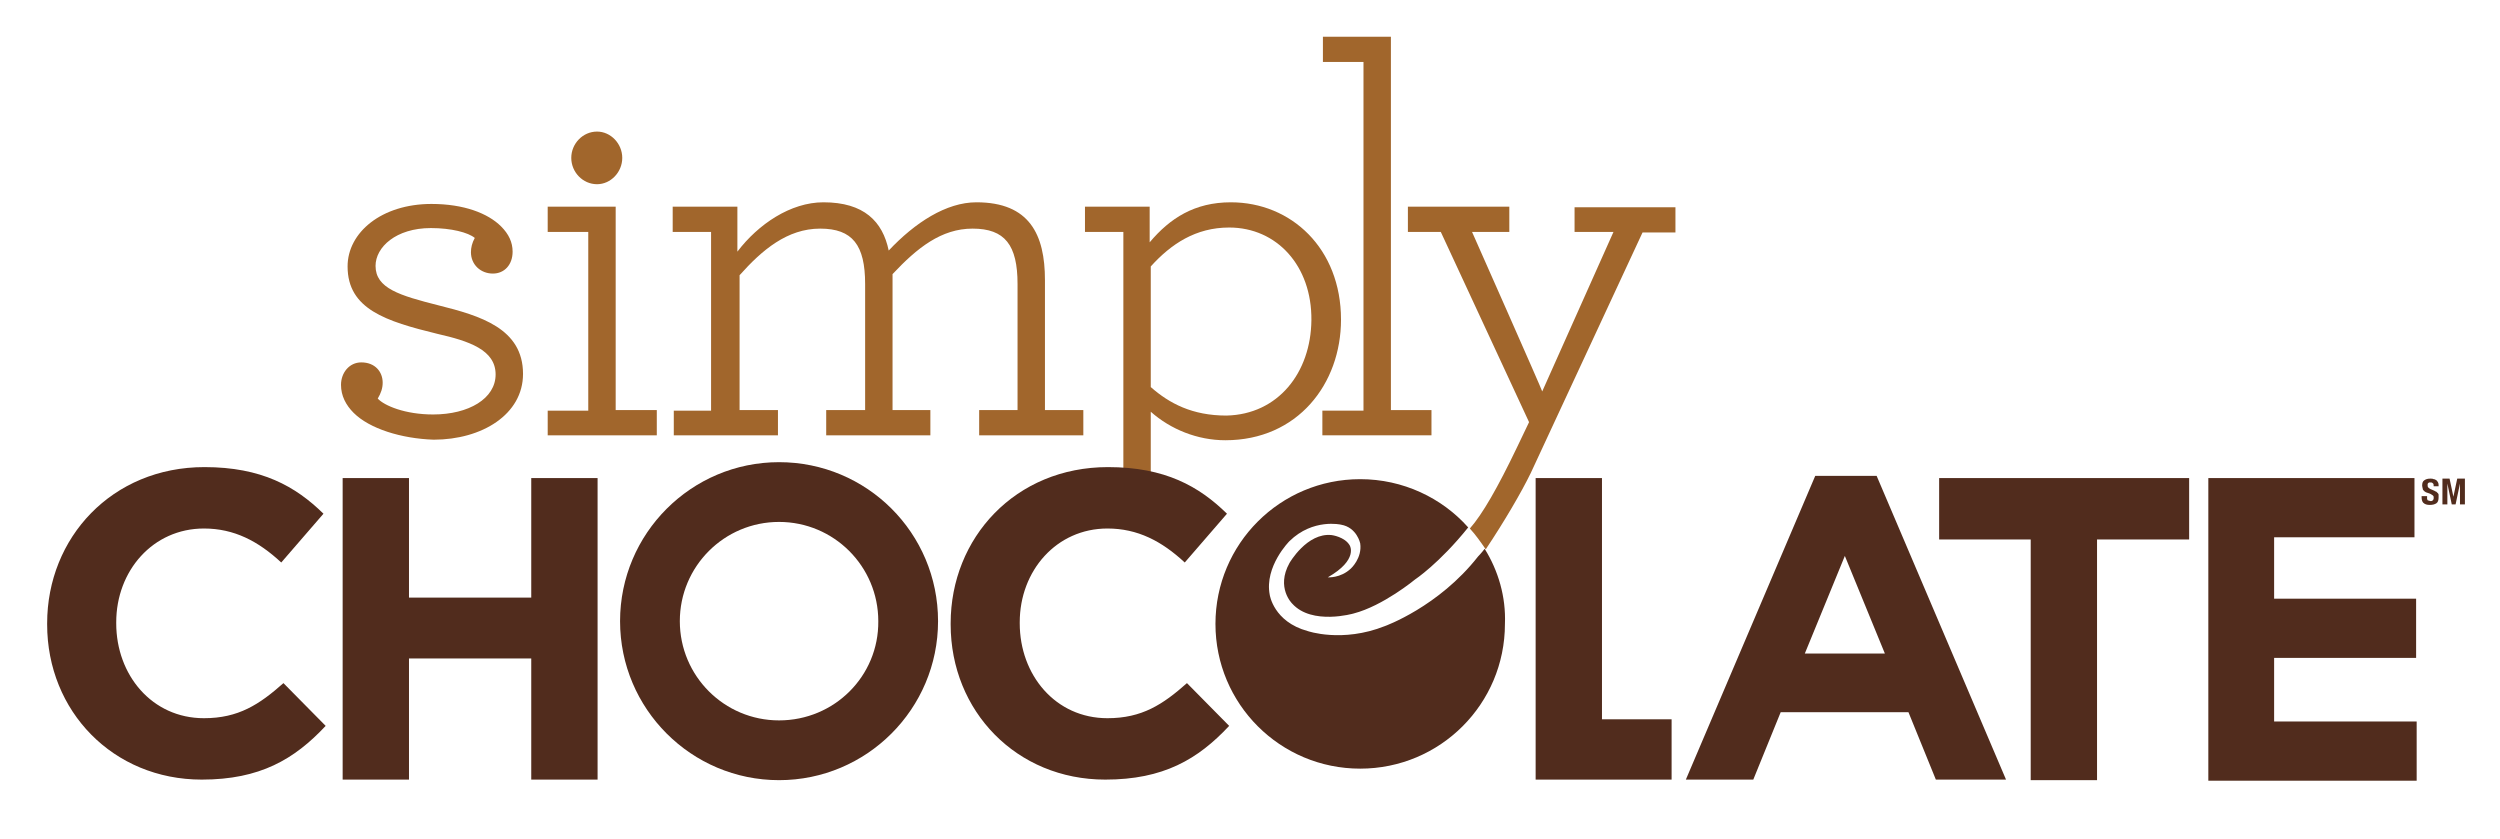
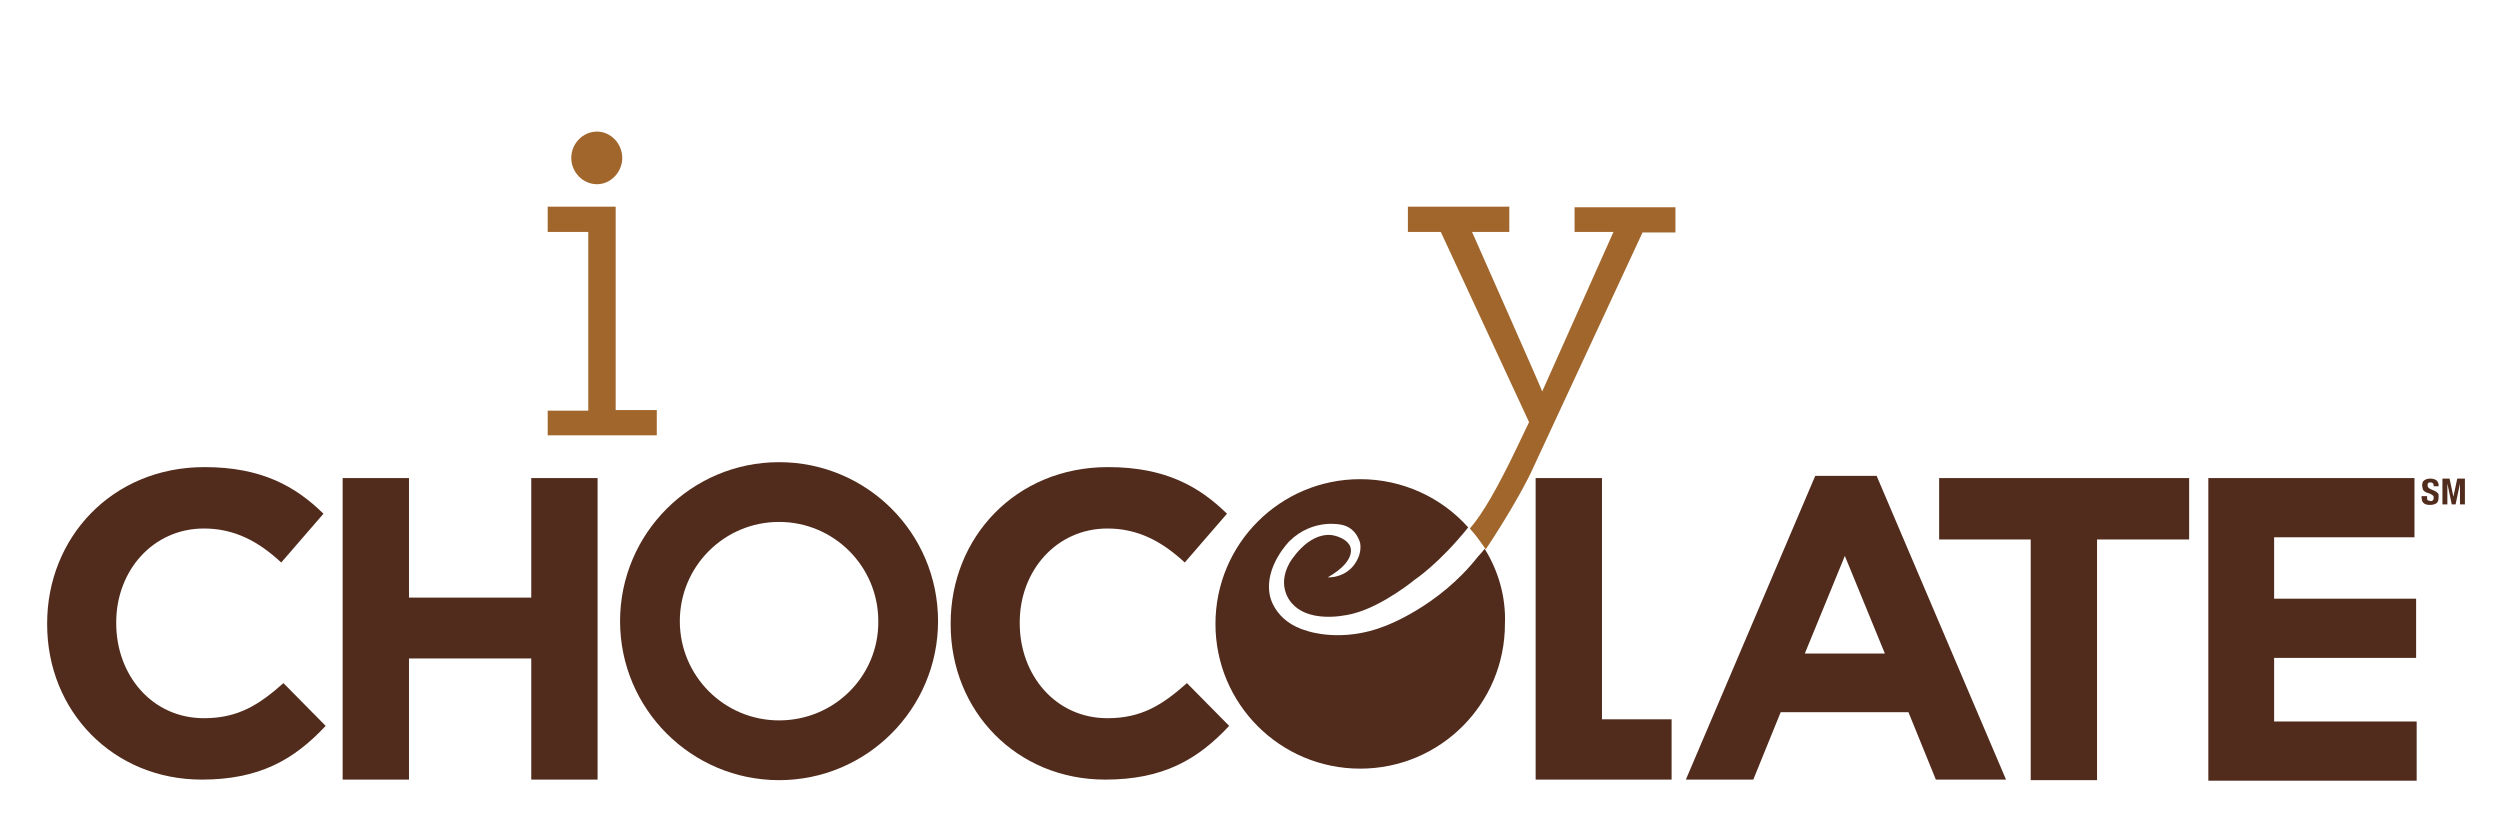
<svg xmlns="http://www.w3.org/2000/svg" version="1.1" id="Layer_1" x="0px" y="0px" viewBox="0 0 456 153" style="enable-background:new 0 0 456 153;" xml:space="preserve" width="456" height="153">
  <style type="text/css">
	.st0{fill:#A1662C;}
	.st1{fill:#512C1D;}
</style>
  <g>
    <g>
      <path class="st0" d="M287.2,37.7v4.6h7.1l-13,29.1c0.1,0-12.8-29.1-12.8-29.1h6.8v-4.6h-18.5v4.6h6L278.9,77l-2.2,4.6    c-3.5,7.3-6.3,12.2-8.6,14.8c1.1,1.2,2,2.5,2.9,3.8c3.4-5.1,6.5-10.4,8.2-13.9l20.4-43.9h6v-4.6h-18.4V37.7z" />
-       <path class="st0" d="M64.5,75.3c-1.4-1.4-2.3-3.1-2.3-5.1c0-2.2,1.5-4.1,3.7-4.1c2.5,0,3.9,1.7,3.9,3.7c0,1-0.3,1.9-0.9,2.9    c1.2,1.3,5,2.9,10.1,2.9c6.5,0,11.4-2.9,11.4-7.3c0-4.5-4.9-6.1-10.6-7.4c-9.4-2.3-16.4-4.5-16.4-12.3c0-6.2,6.2-11.4,15.3-11.4    c5.9,0,10.3,1.7,12.7,4.1c1.4,1.4,2.1,2.9,2.1,4.6c0,2.4-1.5,4-3.6,4c-2.2,0-4-1.6-4-3.9c0-0.8,0.2-1.7,0.7-2.6    c-1.2-1-4.3-1.8-8-1.8c-6.4,0-10.1,3.5-10.1,6.9c0,4.1,4.4,5.4,11.5,7.2c7.6,1.9,15.4,4.2,15.4,12.5c0,7.4-7.5,12-16.3,12    C73.2,80,67.4,78.2,64.5,75.3z" />
      <path class="st0" d="M99.9,74.9h7.4V42.3h-7.4v-4.6h12.4v37.1h7.5v4.6H99.9V74.9z M104.2,28.8c0-2.6,2.1-4.8,4.7-4.8    c2.5,0,4.6,2.2,4.6,4.8c0,2.6-2.1,4.8-4.6,4.8C106.3,33.6,104.2,31.4,104.2,28.8z" />
-       <path class="st0" d="M122.7,74.9h7V42.3h-7v-4.6h11.8v8.2c3.8-5,9.7-9,15.7-9c7.4,0,10.8,3.5,11.9,8.8c4.8-5.1,10.5-8.8,16-8.8    c9.7,0,12.5,5.9,12.5,14.2v23.7h7v4.6h-19v-4.6h7v-23c0-7.1-2.3-10.1-8.2-10.1c-5.7,0-10.1,3.5-14.6,8.3v24.8h6.9v4.6h-19v-4.6    h7.1v-23c0-7.1-2.3-10.1-8.2-10.1c-6,0-10.6,3.9-14.7,8.5v24.6h7v4.6h-19v-4.5H122.7z" />
-       <path class="st0" d="M204.9,94.3v-52h-7v-4.6h11.8v6.5c3.7-4.4,8.2-7.3,14.8-7.3c11,0,20.1,8.4,20.1,21.4c0,11.7-7.9,22-21.1,22    c-5.1,0-10-2-13.6-5.2v19.3 M239.2,58.4c0.1-9.9-6.3-16.9-15-16.9c-6.1,0-10.6,3-14.3,7.1v22c3.4,3,7.6,5.2,13.8,5.2    C233.1,75.6,239.1,68,239.2,58.4z" />
-       <path class="st0" d="M241.3,74.9h7.4V11.3h-7.4V6.7h12.4v68.1h7.4v4.6h-19.9v-4.5H241.3z" />
      <path class="st1" d="M36.8,142.2c-16.2,0-28.2-12.5-28.2-28.3v-0.2c0-15.6,11.8-28.5,28.7-28.5c10.4,0,16.6,3.5,21.7,8.5l-7.7,8.9    c-4.2-3.9-8.6-6.2-14.1-6.2c-9.3,0-16,7.7-16,17.1v0.2c0,9.4,6.5,17.3,16,17.3c6.3,0,10.1-2.5,14.5-6.4l7.7,7.8    C53.7,138.5,47.4,142.2,36.8,142.2z" />
      <path class="st1" d="M96.9,142.2v-22.1H74.6v22.1H62.5v-55h12.1V109h22.3V87.2H109v55H96.9z" />
      <path class="st1" d="M201.6,142.2c-16.2,0-28.2-12.5-28.2-28.3v-0.2c0-15.6,11.8-28.5,28.7-28.5c10.4,0,16.6,3.5,21.7,8.5    l-7.7,8.9c-4.2-3.9-8.6-6.2-14.1-6.2c-9.3,0-16,7.7-16,17.1v0.2c0,9.4,6.5,17.3,16,17.3c6.3,0,10.1-2.5,14.5-6.4l7.7,7.8    C218.5,138.5,212.2,142.2,201.6,142.2z" />
      <path class="st1" d="M280.1,142.2v-55h12.1v44h12.7v11H280.1z" />
      <path class="st1" d="M353.1,142.2l-5-12.3h-23.3l-5,12.3h-12.3l23.6-55.4h11.2l23.6,55.4H353.1z M336.5,101.4l-7.3,17.8h14.6    L336.5,101.4z" />
      <path class="st1" d="M382.5,98.4v43.9h-12.1V98.4h-16.7V87.2h45.6v11.2H382.5z" />
      <path class="st1" d="M402.8,142.2v-55h37.6V98h-25.6v11.2h25.9V120h-25.9v11.6h26v10.8h-38V142.2z" />
      <path class="st1" d="M142.1,84.3c-16,0-29,13-29,29s13,29,29,29s29-13,29-29C171.1,97.2,158.1,84.3,142.1,84.3z M142.1,131.4    c-10,0-18.1-8.1-18.1-18.1s8.1-18.1,18.1-18.1s18.1,8.1,18.1,18.1C160.3,123.3,152.2,131.4,142.1,131.4z" />
      <path class="st1" d="M270.8,100.1L270.8,100.1c-0.6,0.8-1.2,1.4-1.2,1.4c-7.2,9.2-17,12.7-17,12.7c-7.8,3.1-14.1,0.9-14.1,0.9    c-6.2-1.7-6.9-6.6-6.9-6.6c-1-5.2,3.6-9.8,3.6-9.8c4.3-4.2,9.4-3,9.4-3c2.9,0.5,3.5,3.4,3.5,3.4c0.4,2.7-1.7,4.6-1.7,4.6    c-1.9,1.8-4.2,1.6-4.2,1.6c5.6-3.2,4-5.8,4-5.8c-0.9-1.6-3.3-1.9-3.3-1.9c-4.5-0.5-7.7,5.1-7.7,5.1c-2.5,4.5,0.5,7.4,0.5,7.4    c3.6,4,11.2,1.8,11.2,1.8c5.4-1.4,11.2-6.2,11.2-6.2s4.4-2.9,9.7-9.5l0,0c-4.8-5.4-11.9-8.8-19.7-8.8c-14.6,0-26.4,11.8-26.4,26.4    s11.8,26.4,26.4,26.4s26.4-11.8,26.4-26.4C274.7,108.9,273.3,104.1,270.8,100.1z" />
    </g>
    <g>
      <path class="st1" d="M442.7,90.7c0,0.1,0,0.2,0,0.3c0,0.1,0.1,0.2,0.1,0.2c0,0.1,0.1,0.1,0.2,0.1c0.1,0,0.2,0.1,0.3,0.1    s0.3,0,0.4-0.1c0.1-0.1,0.2-0.2,0.2-0.4c0-0.1,0-0.2,0-0.3c0-0.1-0.1-0.1-0.1-0.2c-0.1-0.1-0.2-0.1-0.3-0.2s-0.2-0.1-0.4-0.2    s-0.4-0.1-0.6-0.2c-0.2-0.1-0.3-0.2-0.4-0.3c-0.1-0.1-0.2-0.2-0.2-0.4c0-0.1-0.1-0.3-0.1-0.5c0-0.5,0.1-0.8,0.4-1    c0.3-0.2,0.6-0.3,1.1-0.3c0.2,0,0.4,0,0.6,0.1c0.2,0,0.3,0.1,0.5,0.2c0.1,0.1,0.2,0.2,0.3,0.4c0.1,0.2,0.1,0.4,0.1,0.6v0.1h-0.9    c0-0.2,0-0.4-0.1-0.5s-0.2-0.2-0.4-0.2c-0.1,0-0.2,0-0.3,0s-0.1,0.1-0.2,0.1c0,0.1-0.1,0.1-0.1,0.2s0,0.1,0,0.2s0,0.3,0.1,0.4    s0.2,0.2,0.4,0.3l0.7,0.3c0.2,0.1,0.3,0.2,0.4,0.2c0.1,0.1,0.2,0.2,0.3,0.3c0.1,0.1,0.1,0.2,0.1,0.3c0,0.1,0,0.3,0,0.4    c0,0.5-0.1,0.9-0.4,1.1c-0.3,0.2-0.7,0.3-1.2,0.3s-0.9-0.1-1.2-0.4c-0.2-0.2-0.3-0.6-0.3-1v-0.2h1L442.7,90.7L442.7,90.7z" />
      <path class="st1" d="M446.8,87.3l0.7,3.3l0,0l0.7-3.3h1.4V92h-0.9v-3.8l0,0l-0.8,3.8h-0.7l-0.8-3.8l0,0V92h-0.9v-4.7H446.8z" />
    </g>
  </g>
</svg>